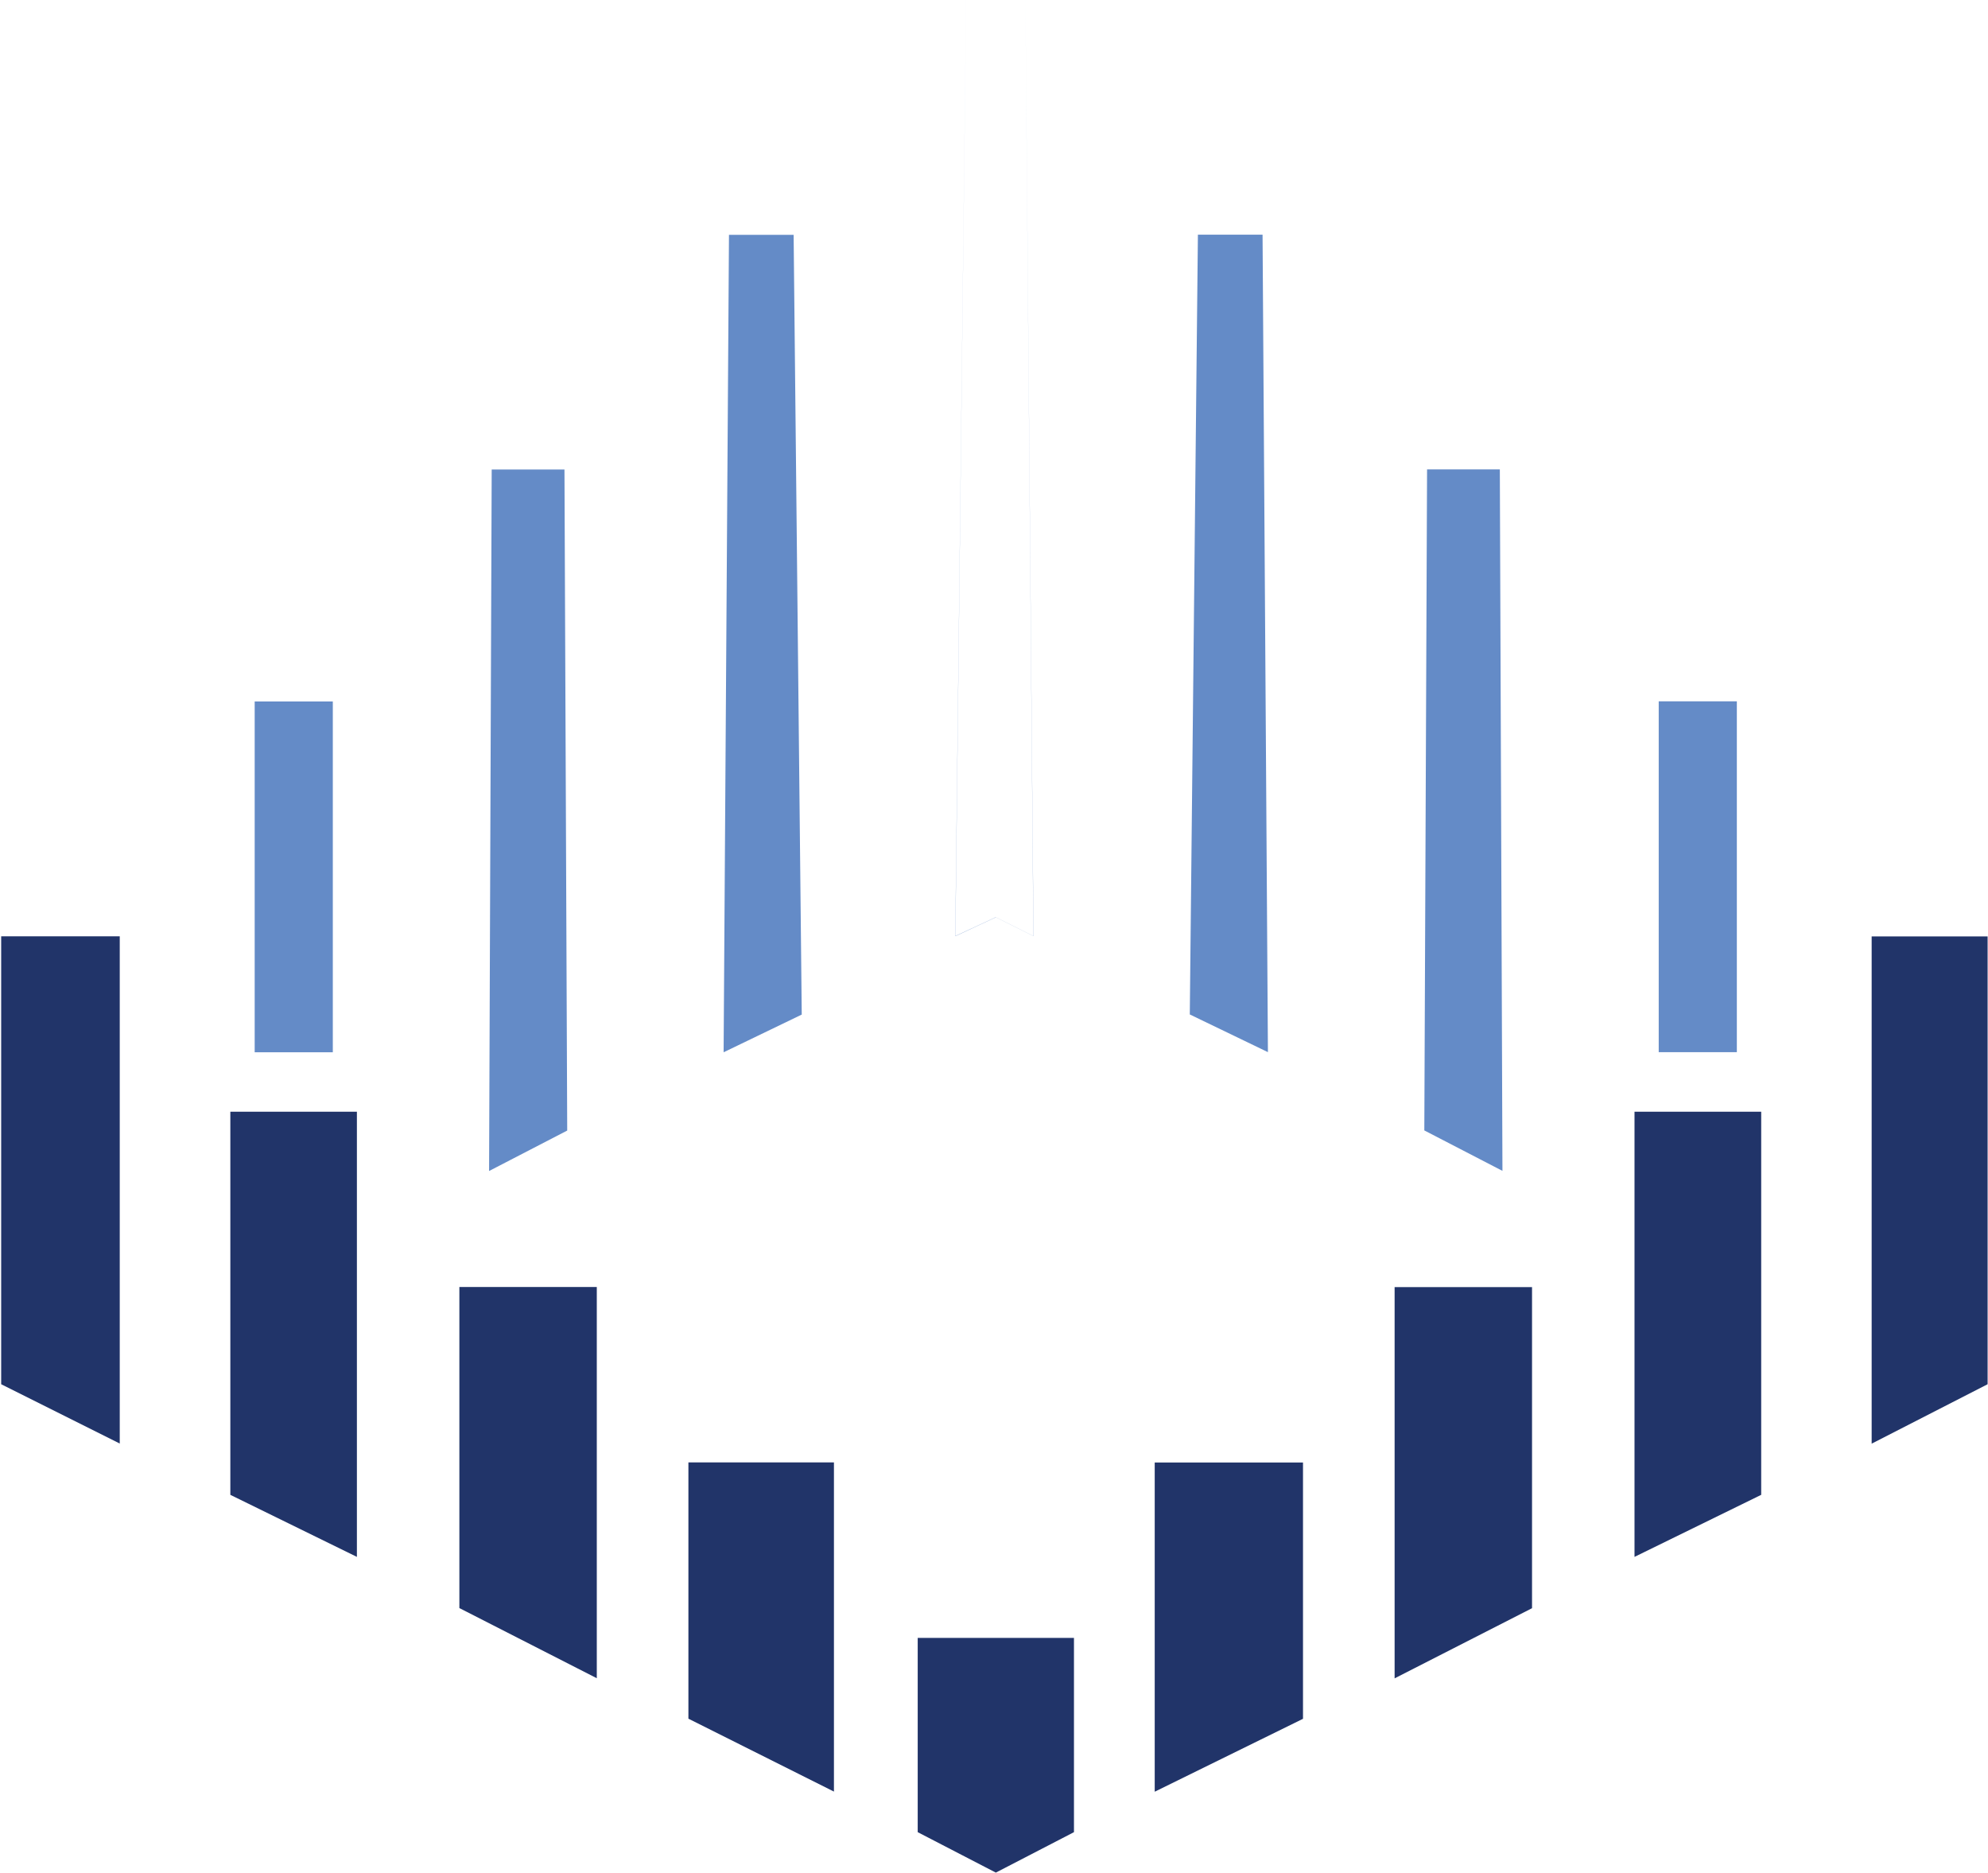
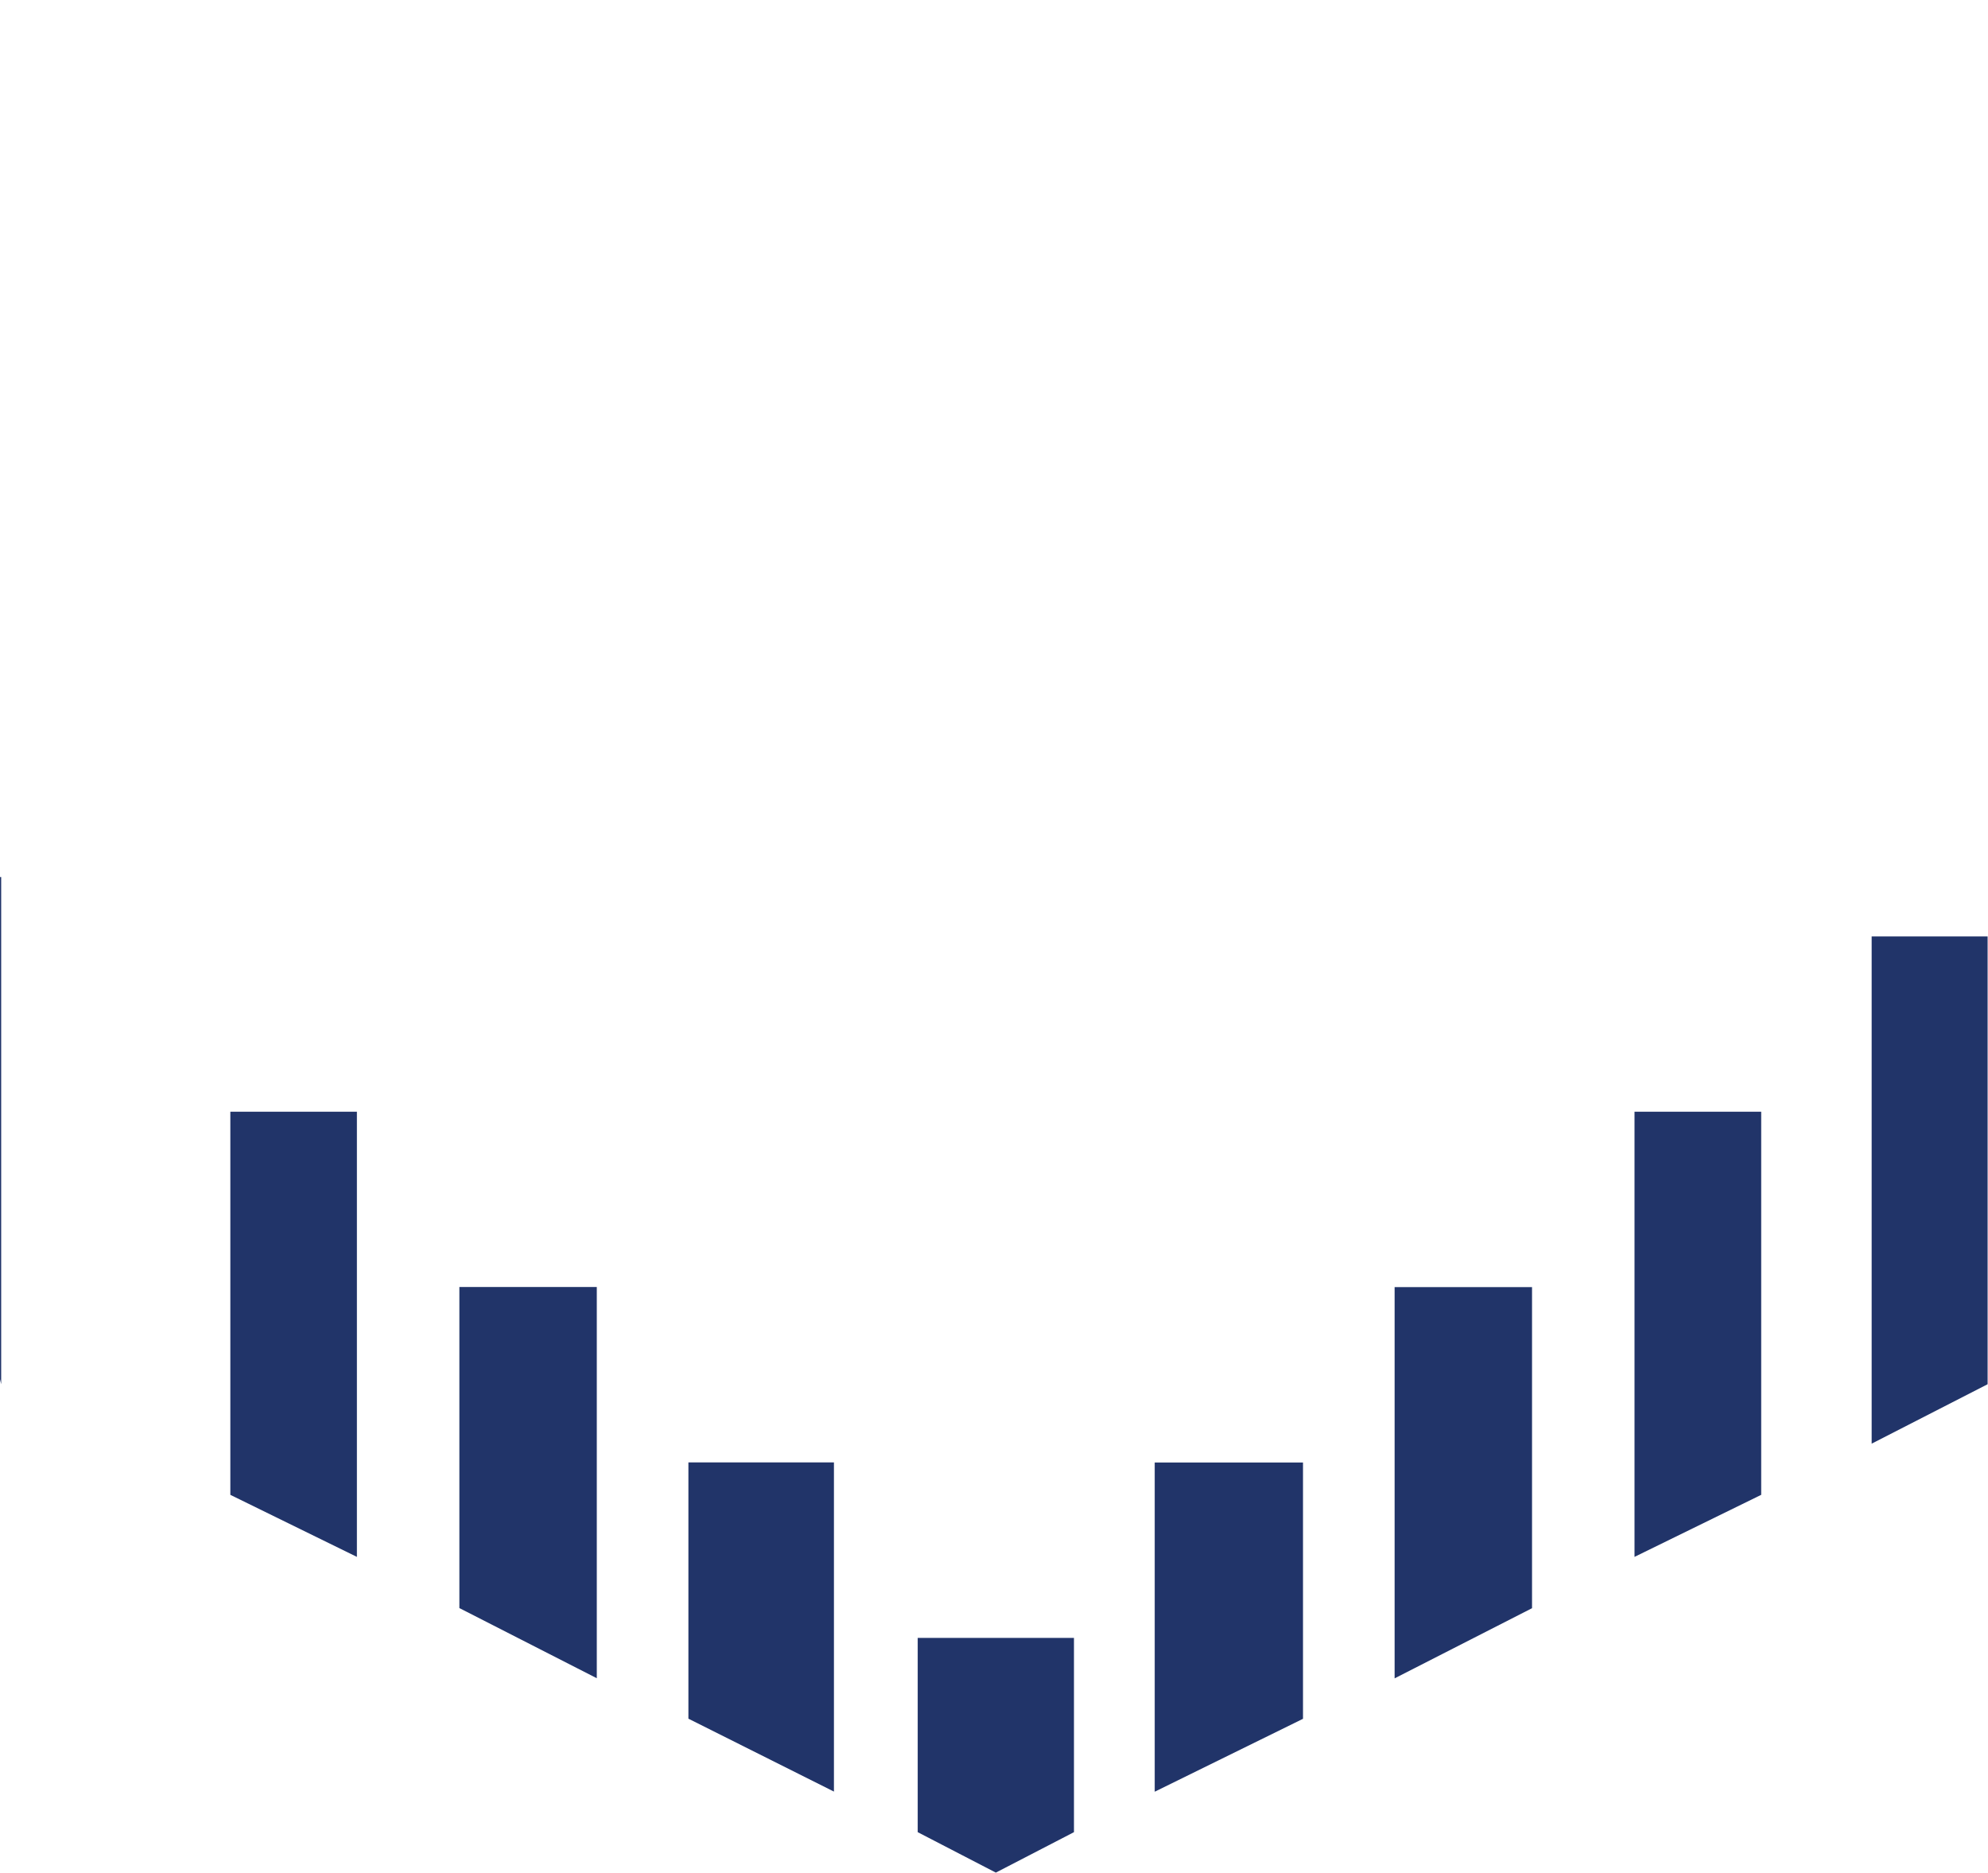
<svg xmlns="http://www.w3.org/2000/svg" version="1.2" viewBox="0 0 1519 1431" width="1519" height="1431">
  <title>spirit-realty-logo-svg</title>
  <style>
		.s0 { fill: #648bc7 } 
		.s1 { fill: #213469 } 
	</style>
  <g id="Layer">
    <g id="Layer">
-       <path id="Layer" class="s0" d="m373.7 894.6l59.7-30.9-2.1-505h-55.6zm179.2-90.7l59.7-28.8-6.2-595.7h-49.4zm-358.3-268h59.7v268h-59.7zm595.1 179.3l-28.8-14.4-30.9 14.4 8.2-715.2h45.3zm358.3 179.3l-59.7-30.9 2.1-505h55.6zm-179.2-90.7l-59.7-28.8 6.2-595.7h49.4zm298.6-268h59.7v268h-59.7zm-537.5 179.3l30.9-14.4 28.8 14.4-6.1-715.2h-45.3z" />
      <g id="Layer">
-         <path id="Layer" class="s1" d="m351 1228.5l105 53.6v-298.9h-105zm175-111.3v195.8l111.2 55.7v-251.5zm-525.1-59.7l90.6 45.3v-387.5h-90.6zm183.3-208.2h-8.2v292.7l96.7 47.4v-340.1zm986.4 379.3l-105 53.6v-298.9h105zm-175-111.3v195.8l-113.3 55.7v-251.5zm-294.4 134v148.4l59.7 30.9 59.7-30.9v-148.4zm817.5-193.8l-88.6 45.4v-387.5h88.6zm-173-208.2v292.7l-96.8 47.4v-340.1z" />
+         <path id="Layer" class="s1" d="m351 1228.5l105 53.6v-298.9h-105zm175-111.3v195.8l111.2 55.7v-251.5zm-525.1-59.7v-387.5h-90.6zm183.3-208.2h-8.2v292.7l96.7 47.4v-340.1zm986.4 379.3l-105 53.6v-298.9h105zm-175-111.3v195.8l-113.3 55.7v-251.5zm-294.4 134v148.4l59.7 30.9 59.7-30.9v-148.4zm817.5-193.8l-88.6 45.4v-387.5h88.6zm-173-208.2v292.7l-96.8 47.4v-340.1z" />
      </g>
    </g>
  </g>
</svg>